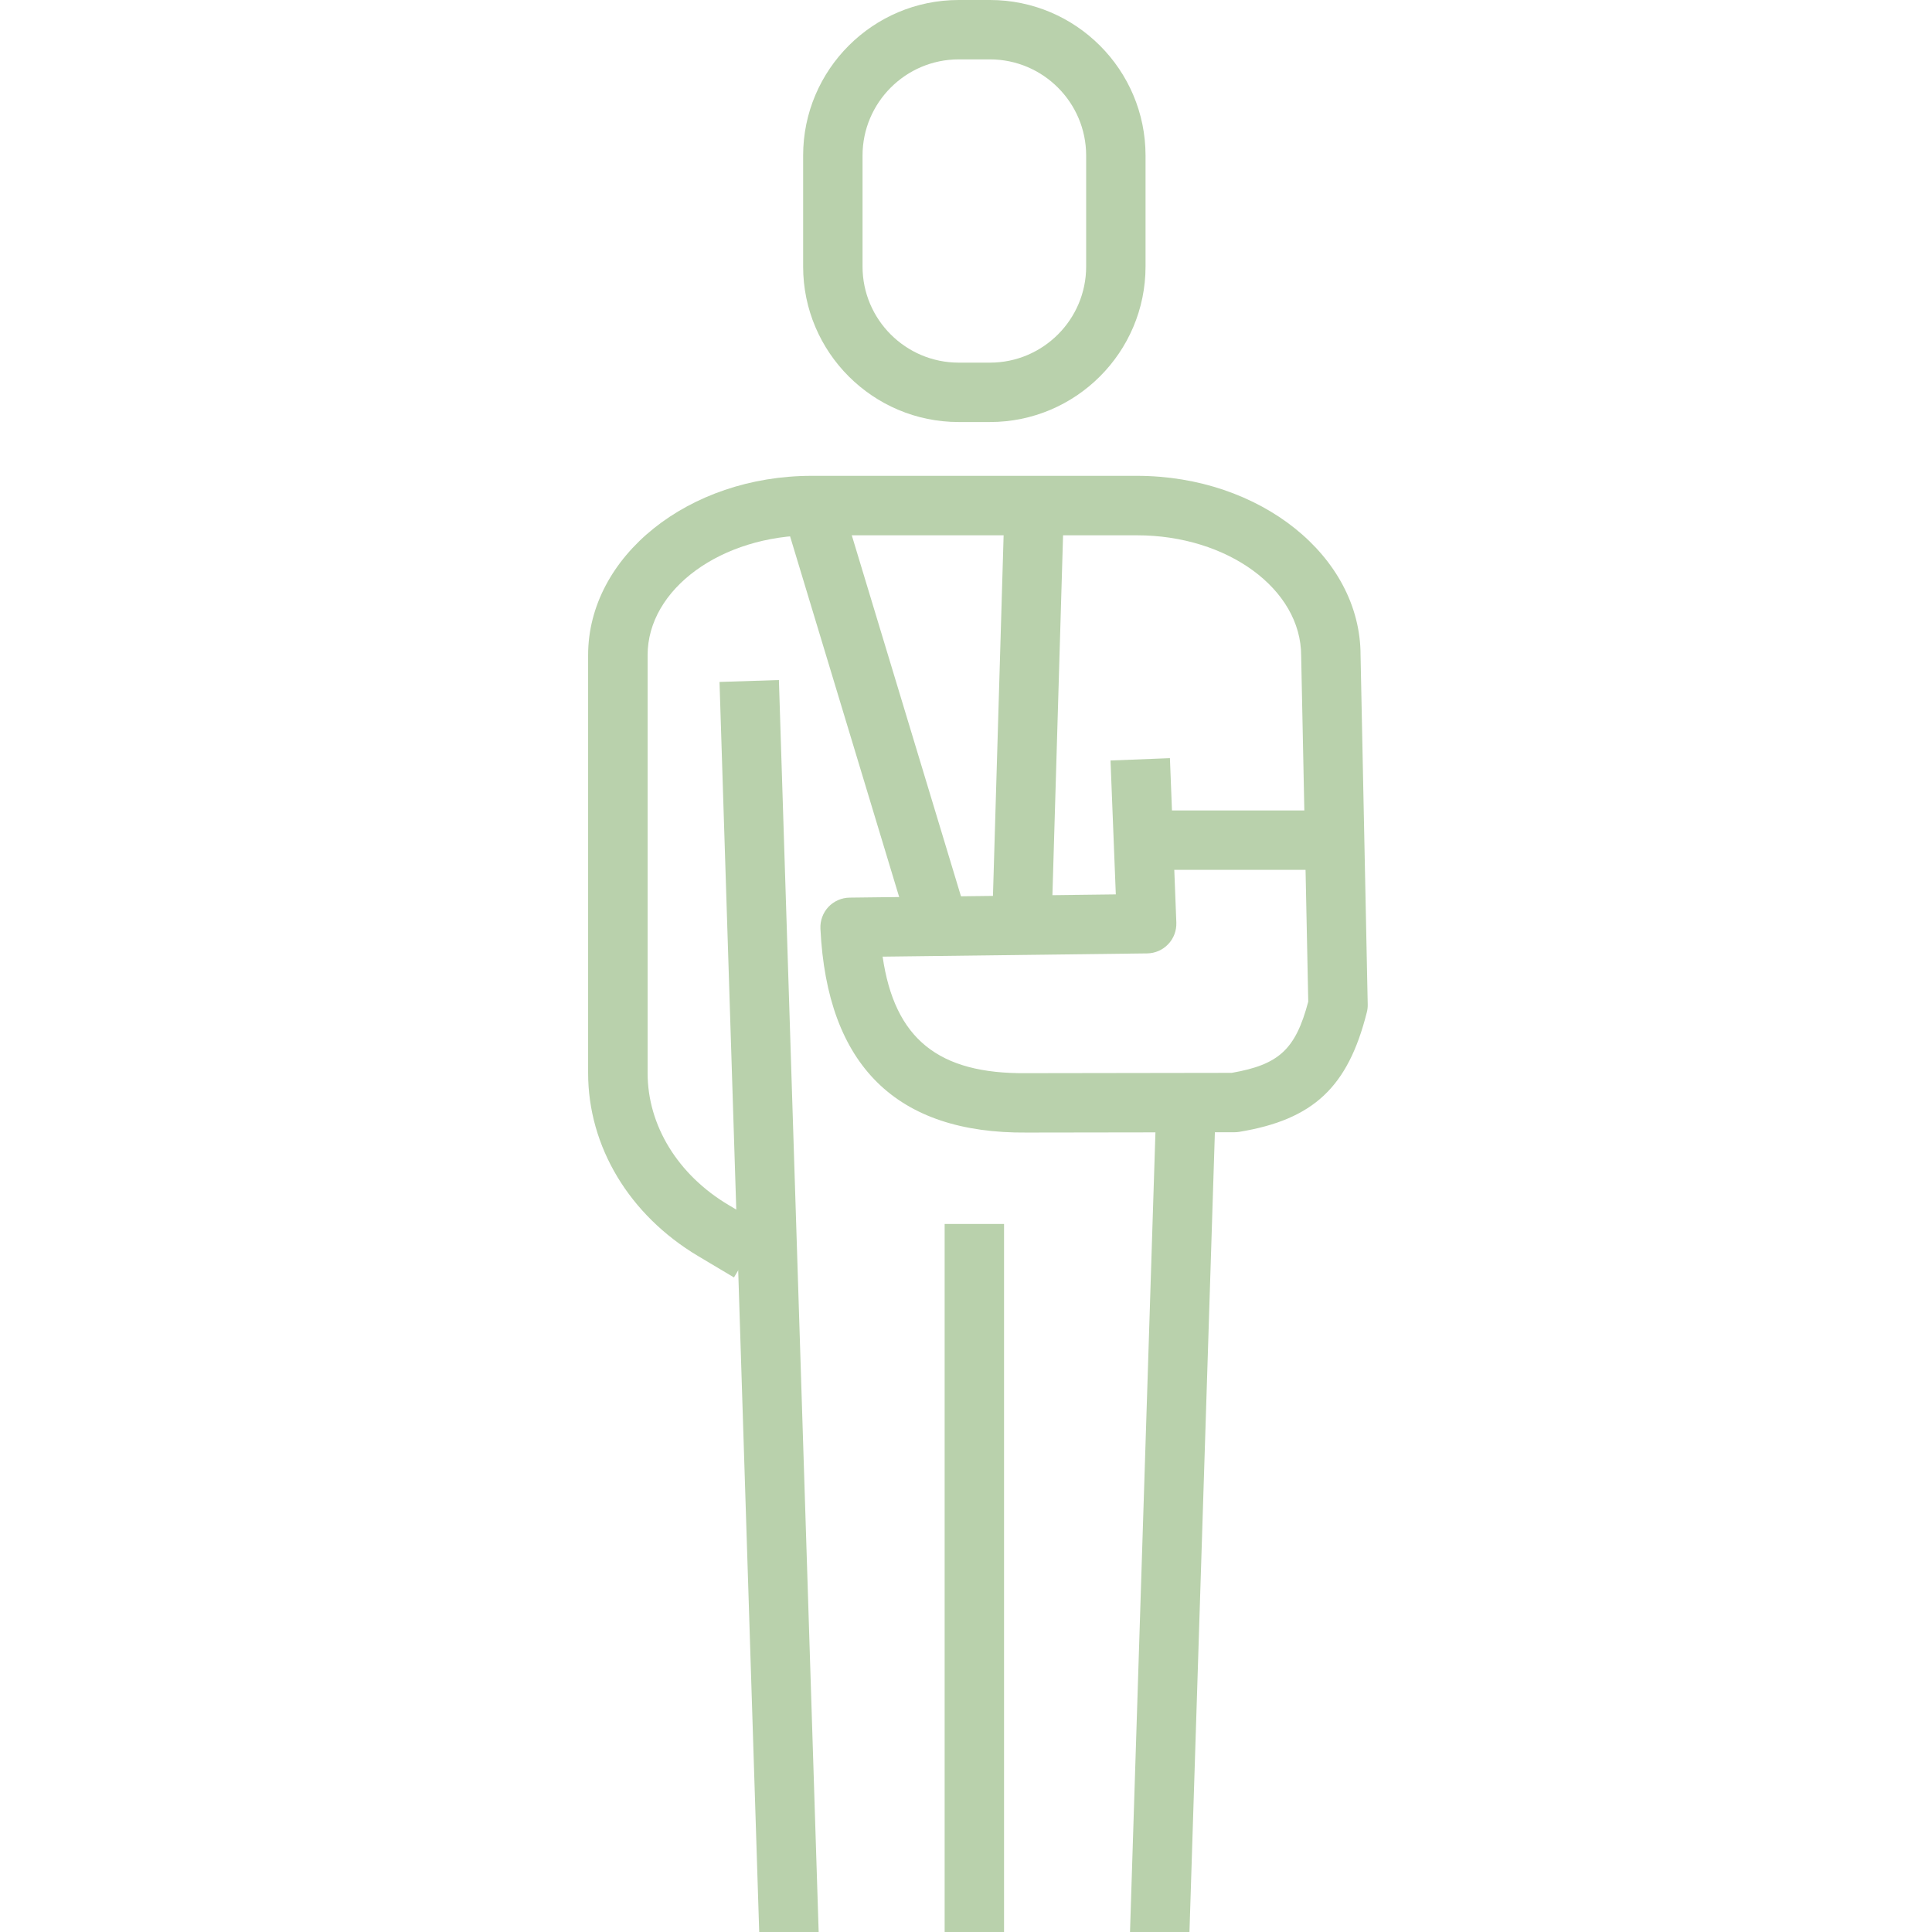
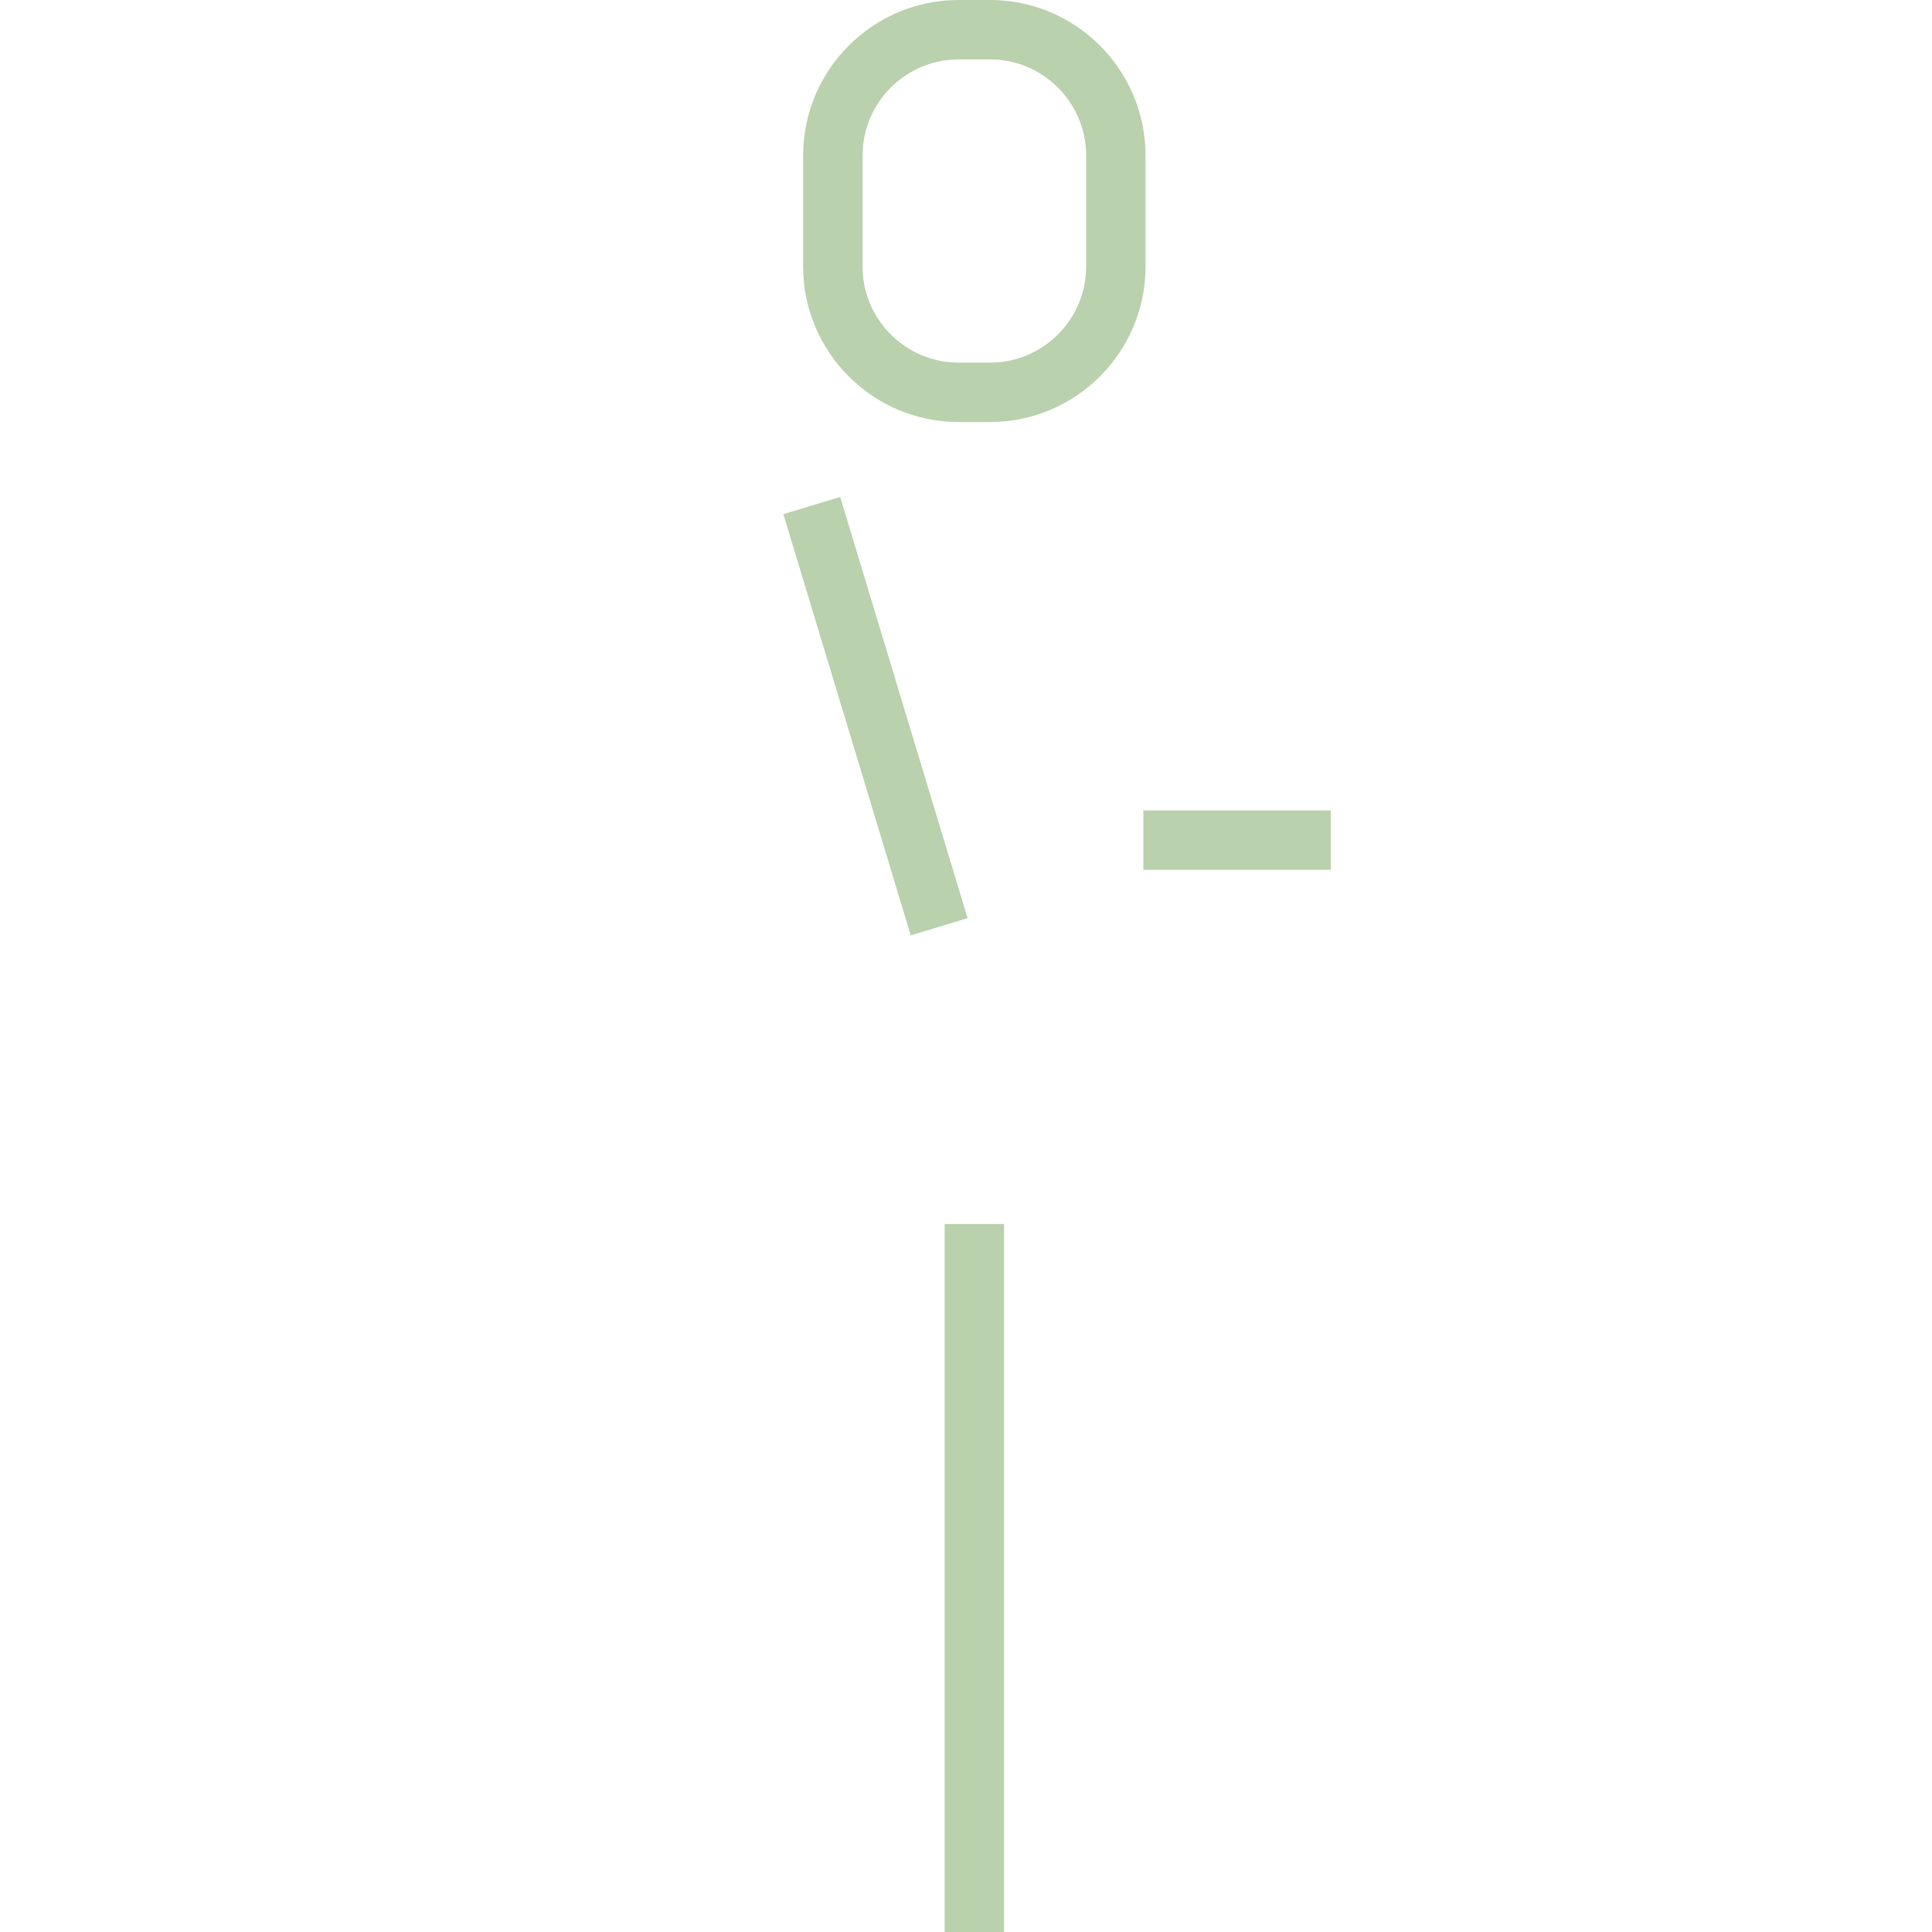
<svg xmlns="http://www.w3.org/2000/svg" width="100px" height="100px" viewBox="0 0 100 100" version="1.1">
  <g id="surface1">
    <path style=" stroke:none;fill-rule:nonzero;fill:rgb(72.549%,81.961%,67.451%);fill-opacity:1;" d="M 51.242 21.844 L 49.621 21.844 C 45.184 21.844 41.57 18.234 41.57 13.797 L 41.57 8.051 C 41.57 3.609 45.184 0 49.621 0 L 51.242 0 C 55.68 0 59.293 3.609 59.293 8.051 L 59.293 13.797 C 59.293 18.234 55.68 21.844 51.242 21.844 Z M 49.621 3.074 C 46.879 3.074 44.645 5.309 44.645 8.051 L 44.645 13.797 C 44.645 16.539 46.879 18.77 49.621 18.77 L 51.242 18.77 C 53.984 18.77 56.219 16.539 56.219 13.797 L 56.219 8.051 C 56.219 5.309 53.984 3.074 51.242 3.074 Z M 49.621 3.074 " />
-     <path style=" stroke:none;fill-rule:nonzero;fill:rgb(72.549%,81.961%,67.451%);fill-opacity:1;" d="M 58.453 101.141 L 59.832 57.758 L 62.906 57.855 L 61.527 101.238 Z M 58.453 101.141 " />
-     <path style=" stroke:none;fill-rule:nonzero;fill:rgb(72.549%,81.961%,67.451%);fill-opacity:1;" d="M 37.242 35.297 L 40.316 35.199 L 42.41 101.141 L 39.336 101.238 Z M 37.242 35.297 " />
    <path style=" stroke:none;fill-rule:nonzero;fill:rgb(72.549%,81.961%,67.451%);fill-opacity:1;" d="M 48.895 63.352 L 51.969 63.352 L 51.969 101.188 L 48.895 101.188 Z M 48.895 63.352 " />
-     <path style=" stroke:none;fill-rule:nonzero;fill:rgb(72.549%,81.961%,67.451%);fill-opacity:1;" d="M 37.992 66.121 L 36.137 65.016 C 32.57 62.891 30.441 59.348 30.441 55.539 L 30.441 33.91 C 30.441 28.793 35.637 24.629 42.016 24.629 L 58.844 24.629 C 65.227 24.629 70.422 28.793 70.422 33.91 L 70.793 51.992 C 70.797 52.129 70.781 52.266 70.746 52.398 C 69.77 56.277 67.977 57.953 64.137 58.586 C 64.055 58.598 63.969 58.605 63.887 58.605 L 53.148 58.621 C 46.406 58.68 42.809 55.156 42.465 48.07 C 42.445 47.656 42.594 47.246 42.879 46.941 C 43.164 46.641 43.562 46.465 43.98 46.461 L 57.754 46.293 L 57.48 39.363 L 60.555 39.242 L 60.887 47.75 C 60.902 48.168 60.754 48.57 60.465 48.871 C 60.18 49.172 59.785 49.344 59.371 49.348 L 45.684 49.516 C 46.305 53.777 48.574 55.594 53.125 55.547 L 63.754 55.531 C 66.203 55.105 67.059 54.316 67.715 51.844 L 67.348 33.941 C 67.348 30.488 63.531 27.707 58.848 27.707 L 42.02 27.707 C 37.332 27.707 33.52 30.488 33.52 33.91 L 33.52 55.539 C 33.52 58.254 35.086 60.809 37.711 62.371 L 39.566 63.477 L 37.992 66.117 Z M 37.992 66.121 " />
    <path style=" stroke:none;fill-rule:nonzero;fill:rgb(72.549%,81.961%,67.451%);fill-opacity:1;" d="M 40.547 26.613 L 43.488 25.723 L 50.082 47.523 L 47.141 48.414 Z M 40.547 26.613 " />
-     <path style=" stroke:none;fill-rule:nonzero;fill:rgb(72.549%,81.961%,67.451%);fill-opacity:1;" d="M 51.352 47.844 L 51.988 26.332 L 55.062 26.422 L 54.426 47.934 Z M 51.352 47.844 " />
    <path style=" stroke:none;fill-rule:nonzero;fill:rgb(72.549%,81.961%,67.451%);fill-opacity:1;" d="M 59.18 41.949 L 68.883 41.949 L 68.883 45.023 L 59.18 45.023 Z M 59.18 41.949 " />
  </g>
</svg>